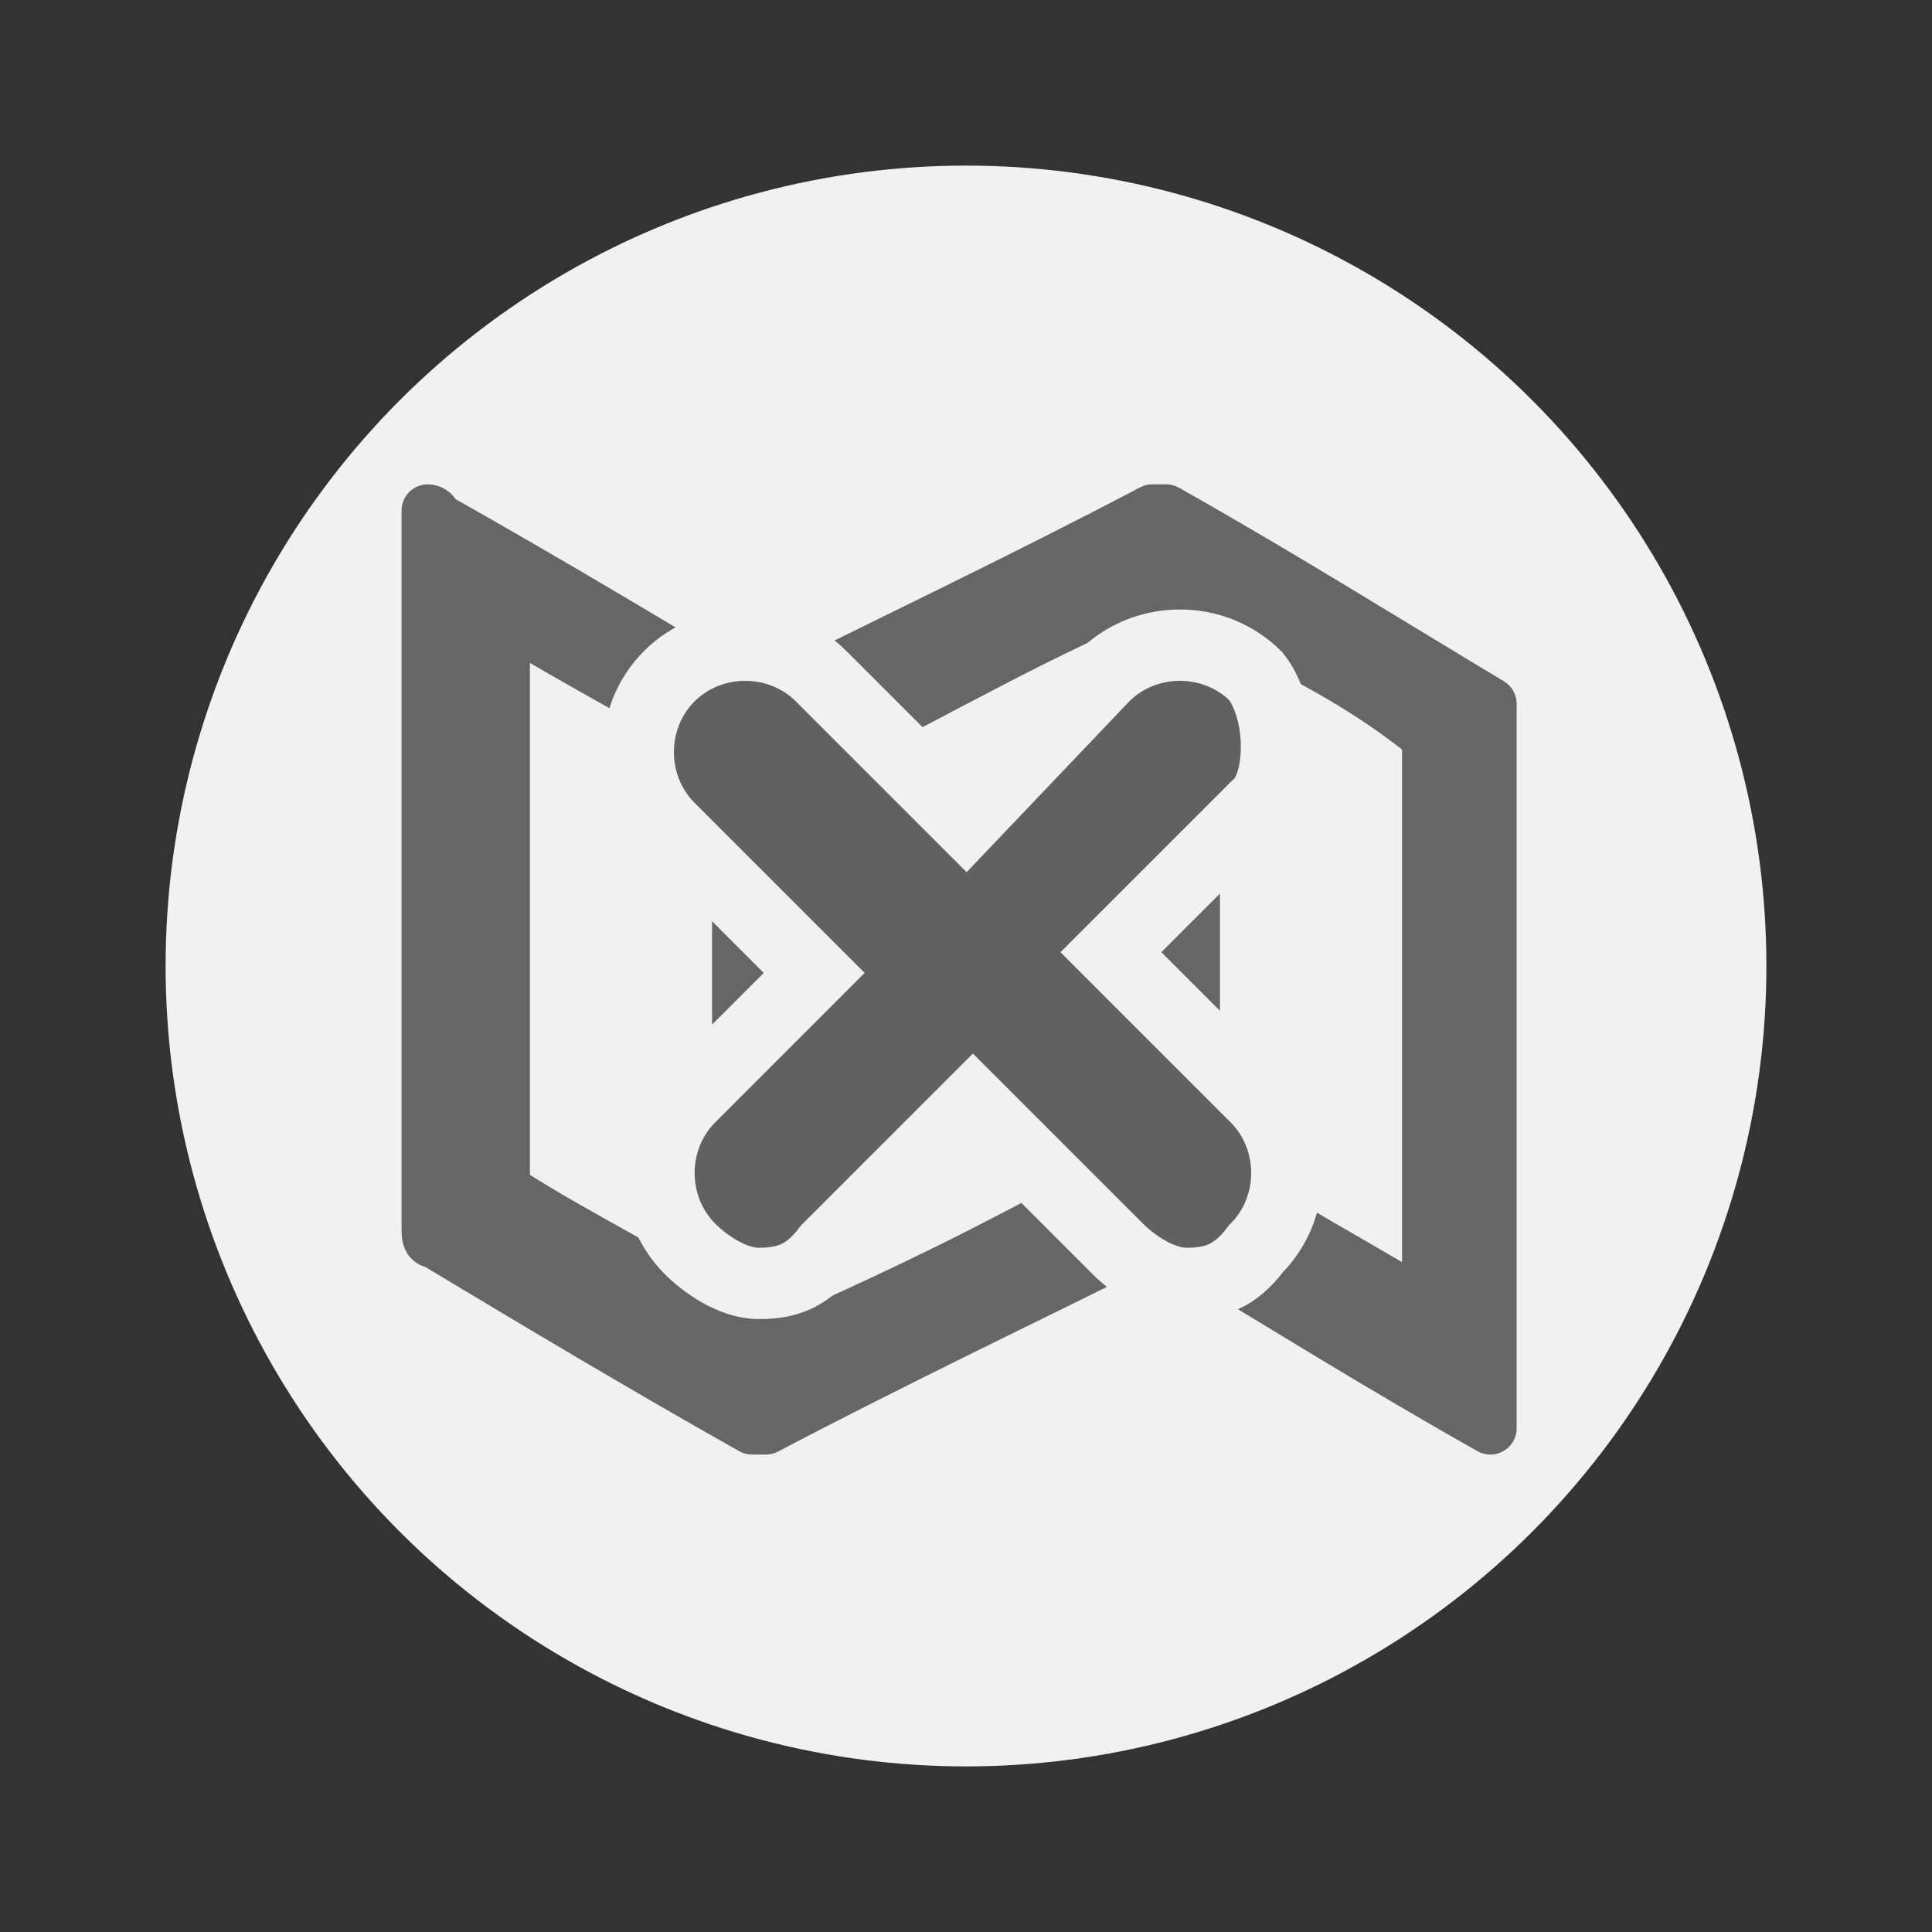
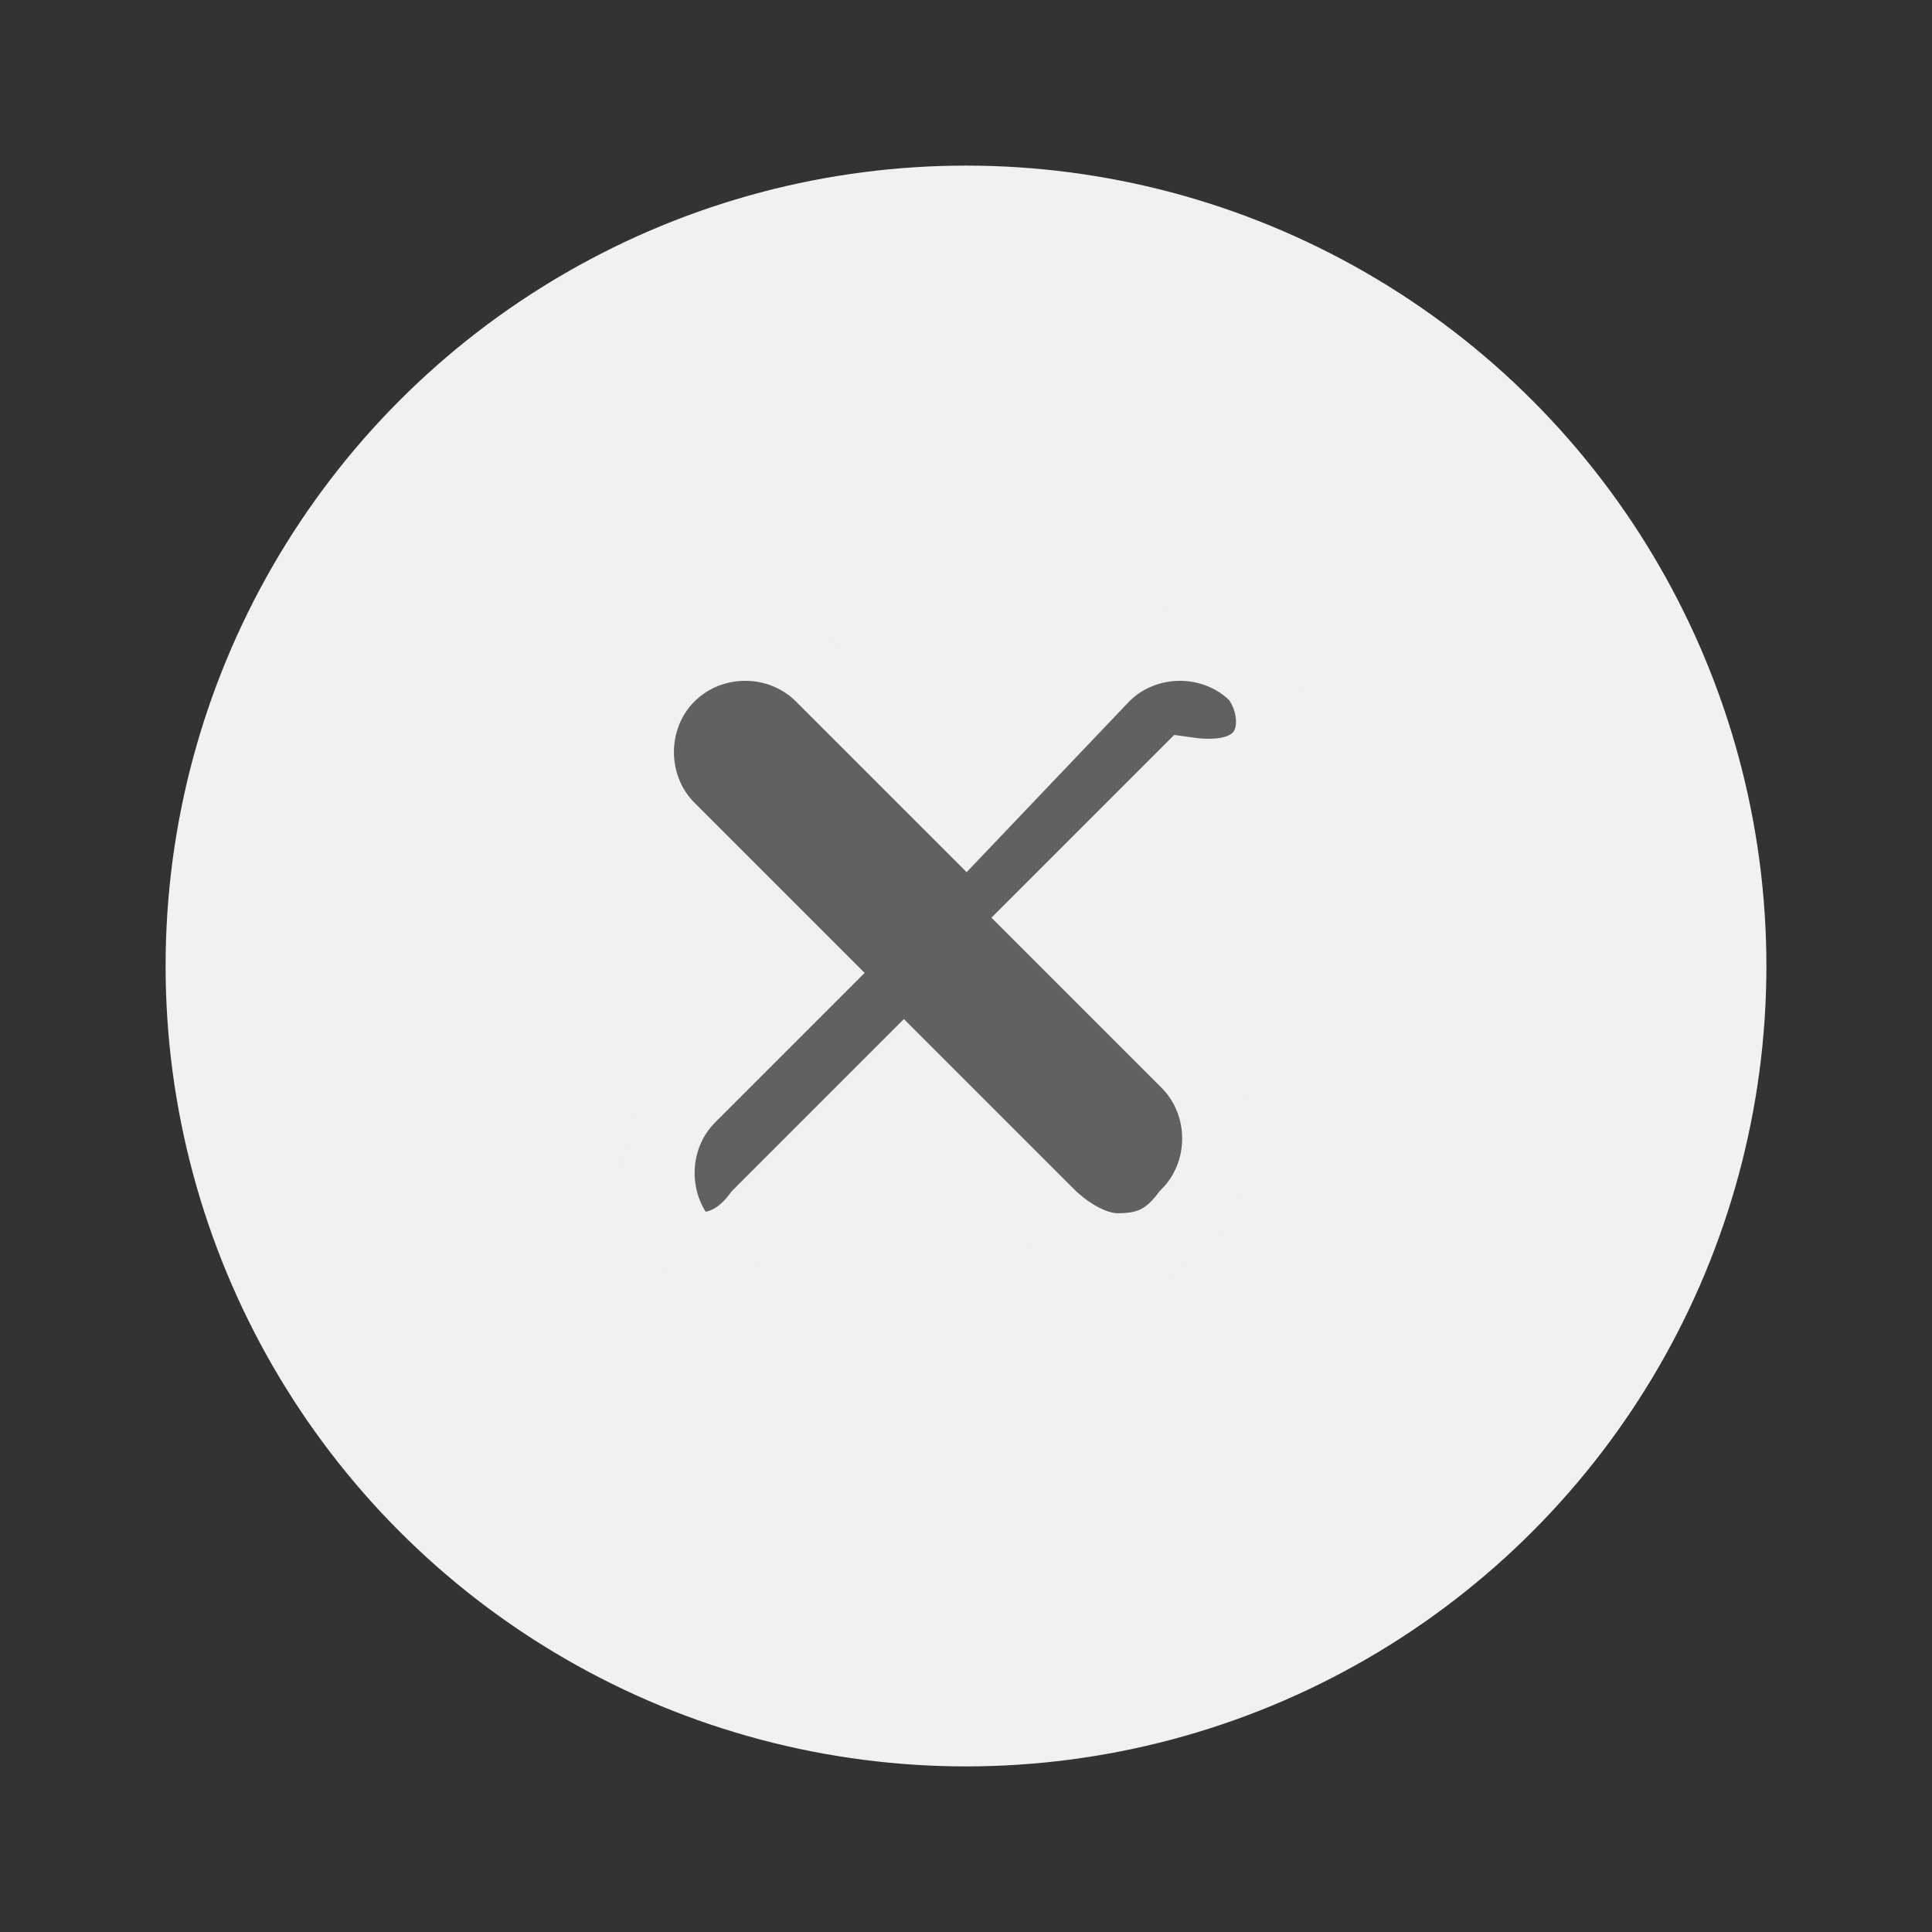
<svg xmlns="http://www.w3.org/2000/svg" width="28px" version="1.1" viewBox="0 0 28 28" y="0px" height="28px" xml:space="preserve" x="0px" style="enable-background:new 0 0 28 28;" id="Layer_1">
  <rect x="0" y="0" width="28" height="28" fill="#333333" stroke="none" />
  <style type="text/css">
	.st0{fill:#F1F1F1;}
	.st1{fill:#666666;stroke:#666666;stroke-width:0.761;stroke-linejoin:round;stroke-miterlimit:10;}
	.st2{fill:#616161;stroke:#F1F1F1;stroke-width:1.034;stroke-miterlimit:10;}
</style>
  <circle cy="14" r="11.6" class="st0" cx="14" />
  <g>
-     <path d="M21.6,10.2c0,3.5,0,7,0,10.5c-1.6-0.9-3.2-1.9-4.7-2.8c-0.1,0-0.1,0-0.2,0c-1.8,0.9-3.7,1.8-5.6,2.8   c-0.1,0-0.1,0-0.2,0c-1.6-0.9-3.1-1.8-4.6-2.7c-0.1,0-0.1-0.1-0.1-0.2c0-3.4,0-6.9,0-10.3V7.4c0,0,0.1,0,0.1,0.1   c1.6,0.9,3.1,1.8,4.6,2.7c0.1,0,0.1,0,0.2,0c1.8-0.9,3.7-1.8,5.6-2.8c0.1,0,0.1,0,0.2,0C18.5,8.3,20.1,9.3,21.6,10.2z M11.6,19.4   L11.6,19.4c1.6-0.7,3.2-1.5,4.6-2.3c0.1,0,0.1-0.1,0.1-0.2c0-2.7,0-5.5,0-8.1V8.7h-0.1c-1.6,0.7-3.1,1.6-4.6,2.3   c-0.1,0-0.1,0.1-0.1,0.2C11.5,13.9,11.5,16.7,11.6,19.4C11.6,19.3,11.6,19.3,11.6,19.4z M17.3,8.7L17.3,8.7c0,2.1,0,4.1,0,6.1   c0,0.7,0,1.4,0,2.1c0,0,0,0.1,0.1,0.1c1.1,0.7,2.2,1.3,3.2,1.9c0,0,0,0,0.1,0v-0.1c0-2.7,0-5.4,0-8.1c0-0.1,0-0.1-0.1-0.1   C19.6,9.8,18.5,9.3,17.3,8.7C17.4,8.8,17.4,8.8,17.3,8.7z M7.3,9L7.3,9c0,2.8,0,5.5,0,8.2l0.1,0.1c1.1,0.7,2.2,1.2,3.2,1.9h0.1   v-0.1c0-2.7,0-5.4,0-8.1c0-0.1,0-0.1-0.1-0.2c-1.1-0.6-2.2-1.2-3.2-1.8C7.4,9,7.4,9,7.3,9z" class="st1" />
-   </g>
-   <path d="M18.2,9.8c-0.6-0.6-1.6-0.6-2.2,0L14,11.9l-2.1-2.1c-0.6-0.6-1.6-0.6-2.2,0c-0.6,0.6-0.6,1.6,0,2.2l2.1,2.1  L10,15.9c-0.6,0.6-0.6,1.6,0,2.2c0.2,0.2,0.6,0.5,1,0.5c0.4,0,0.7-0.1,1-0.5l2.1-2.1l2.1,2.1c0.2,0.2,0.6,0.5,1,0.5  c0.4,0,0.7-0.1,1-0.5c0.6-0.6,0.6-1.6,0-2.2l-2.1-2.1l2.1-2.1C18.6,11.4,18.6,10.3,18.2,9.8z" class="st2" />
+     </g>
+   <path d="M18.2,9.8c-0.6-0.6-1.6-0.6-2.2,0L14,11.9l-2.1-2.1c-0.6-0.6-1.6-0.6-2.2,0c-0.6,0.6-0.6,1.6,0,2.2l2.1,2.1  L10,15.9c-0.6,0.6-0.6,1.6,0,2.2c0.4,0,0.7-0.1,1-0.5l2.1-2.1l2.1,2.1c0.2,0.2,0.6,0.5,1,0.5  c0.4,0,0.7-0.1,1-0.5c0.6-0.6,0.6-1.6,0-2.2l-2.1-2.1l2.1-2.1C18.6,11.4,18.6,10.3,18.2,9.8z" class="st2" />
</svg>